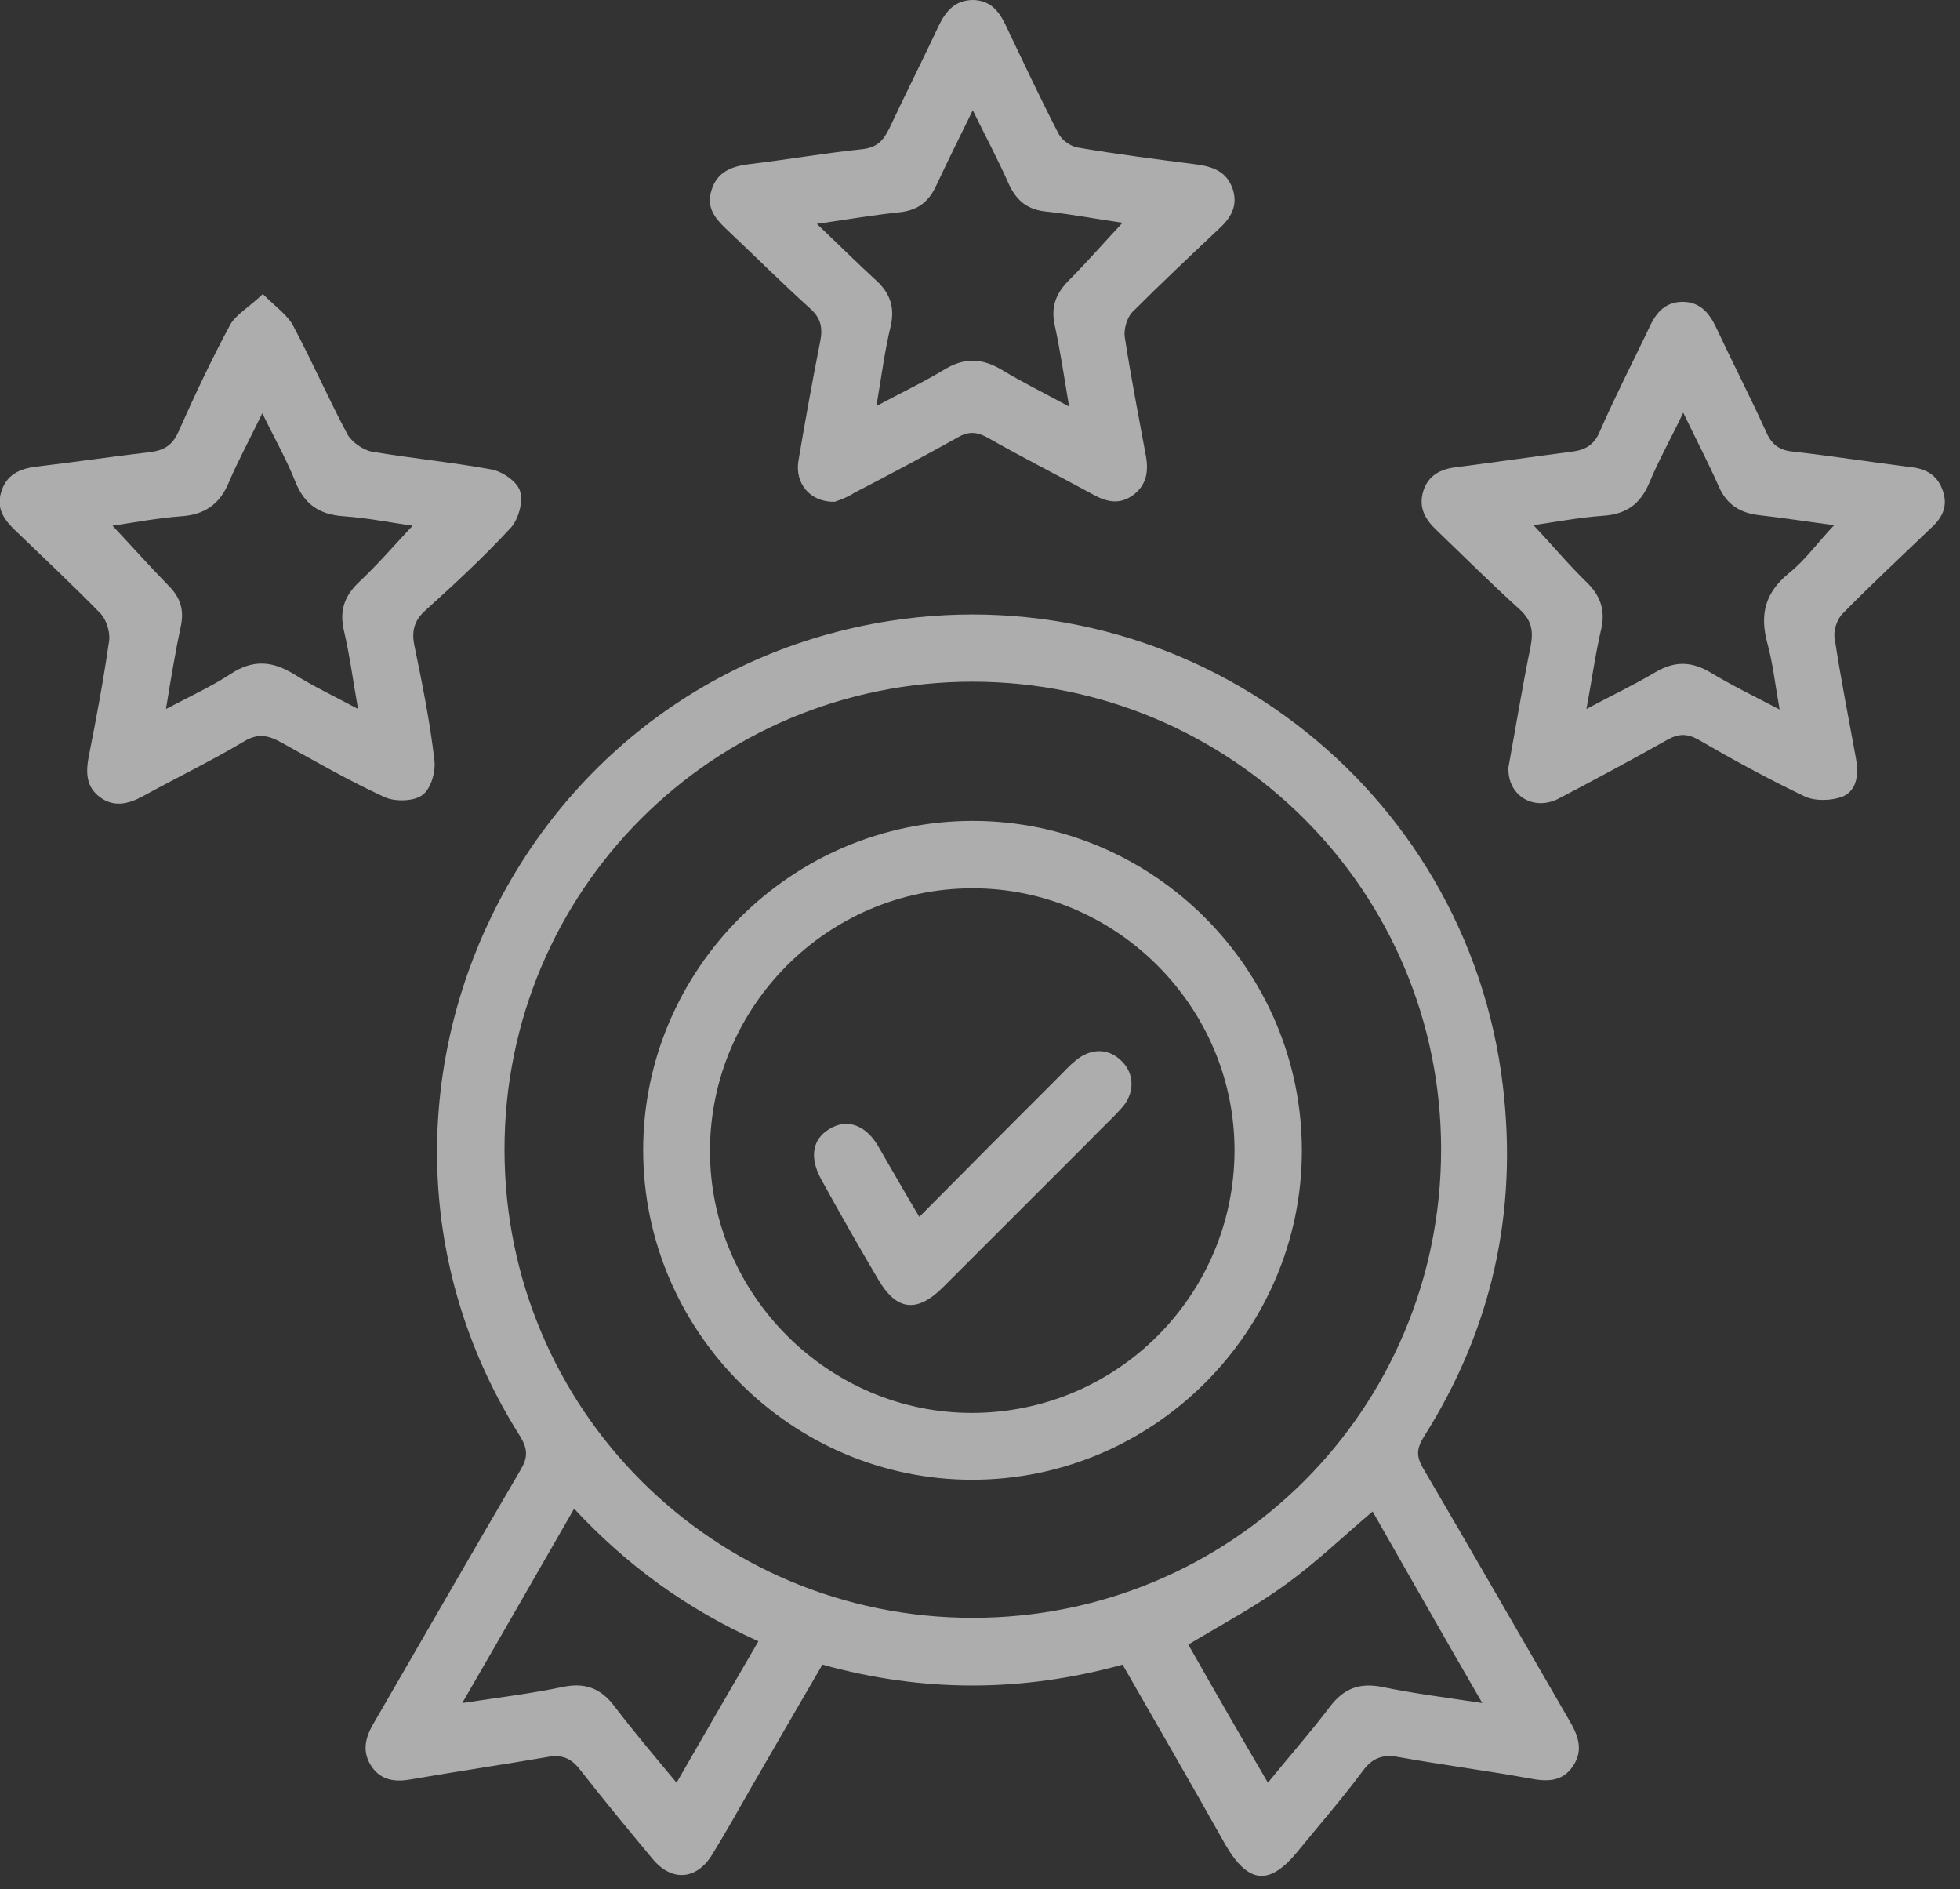
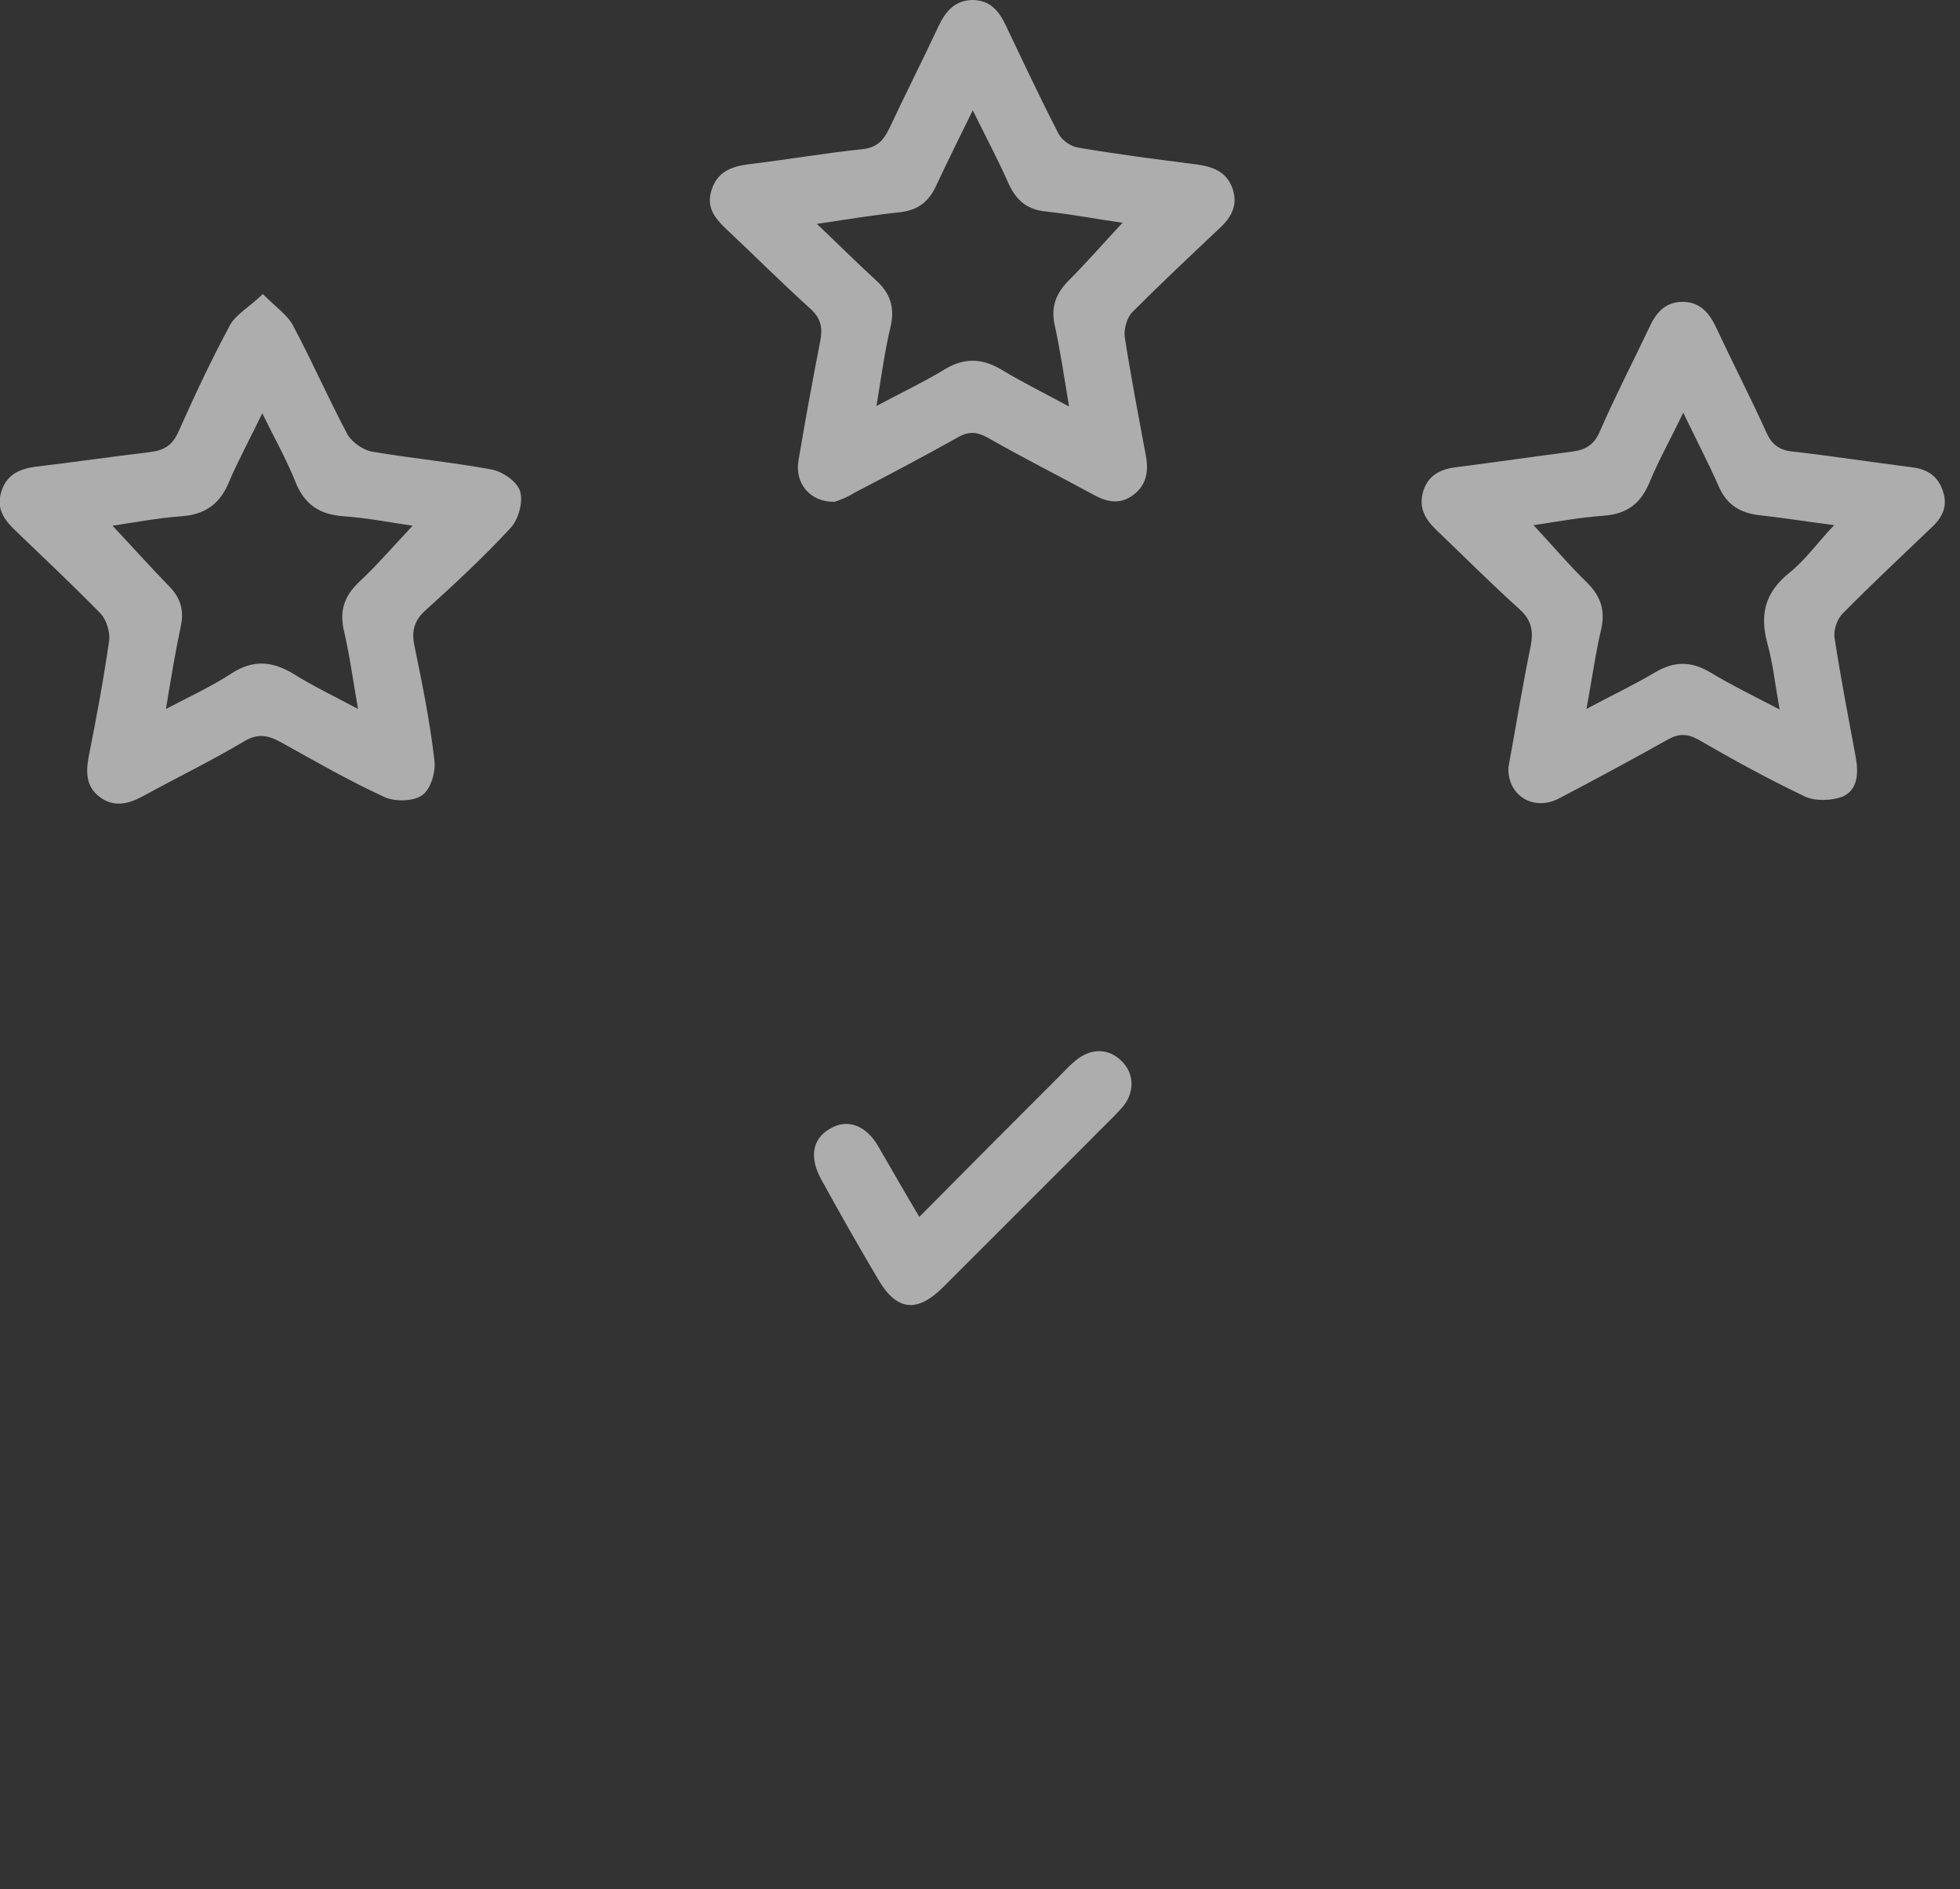
<svg xmlns="http://www.w3.org/2000/svg" width="55" height="53" viewBox="0 0 55 53" fill="none">
  <rect x="0" y="0" width="55" height="53" fill="#333333" stroke="none" />
  <g opacity="0.6" clip-path="url(#clip0_366_1561)">
-     <path d="M31.501 46.703C28.673 47.484 25.892 47.484 23.079 46.703C22.392 47.875 21.72 49.047 21.048 50.203C20.704 50.812 20.36 51.422 19.985 52.031C19.548 52.75 18.845 52.797 18.314 52.156C17.626 51.328 16.939 50.5 16.282 49.656C16.017 49.312 15.751 49.219 15.345 49.297C14.079 49.515 12.798 49.703 11.532 49.922C11.095 50 10.704 49.953 10.439 49.578C10.157 49.172 10.236 48.781 10.47 48.375C11.845 46 13.22 43.609 14.611 41.234C14.814 40.89 14.814 40.656 14.595 40.297C8.829 31.187 14.314 19.094 24.954 17.422C33.345 16.109 41.173 22.031 42.173 30.469C42.595 34.015 41.861 37.297 39.954 40.312C39.751 40.64 39.736 40.859 39.939 41.203C41.314 43.547 42.657 45.89 44.017 48.234C44.267 48.656 44.454 49.078 44.142 49.547C43.829 50.015 43.376 49.984 42.892 49.89C41.689 49.672 40.47 49.515 39.251 49.297C38.829 49.219 38.532 49.297 38.251 49.672C37.673 50.453 37.032 51.187 36.407 51.953C35.626 52.906 35.032 52.859 34.392 51.765C33.454 50.094 32.486 48.422 31.501 46.703ZM27.298 19.125C20.017 19.125 14.157 24.984 14.157 32.25C14.157 39.531 20.017 45.39 27.298 45.39C34.579 45.39 40.439 39.531 40.439 32.25C40.439 25 34.579 19.14 27.298 19.125ZM16.11 42.328C15.048 44.172 14.048 45.922 12.97 47.781C14.001 47.625 14.907 47.515 15.798 47.328C16.407 47.203 16.845 47.359 17.22 47.844C17.767 48.562 18.36 49.265 18.985 50.015C19.767 48.656 20.517 47.359 21.282 46.047C19.267 45.14 17.595 43.922 16.11 42.328ZM35.579 50.015C36.189 49.265 36.782 48.594 37.314 47.89C37.704 47.375 38.142 47.203 38.782 47.328C39.673 47.515 40.579 47.625 41.595 47.781C40.517 45.922 39.517 44.156 38.517 42.406C37.689 43.109 36.923 43.844 36.079 44.453C35.22 45.078 34.282 45.578 33.345 46.14C34.064 47.406 34.798 48.687 35.579 50.015Z" fill="white" />
    <path d="M23.422 14.078C22.734 14.094 22.297 13.562 22.406 12.922C22.594 11.812 22.797 10.687 23.016 9.578C23.094 9.187 23.031 8.922 22.734 8.656C21.922 7.922 21.156 7.156 20.359 6.406C20.047 6.109 19.812 5.797 19.969 5.328C20.125 4.828 20.516 4.672 21 4.609C22.062 4.484 23.125 4.297 24.187 4.187C24.609 4.141 24.781 3.953 24.953 3.609C25.406 2.64 25.891 1.687 26.344 0.719C26.547 0.297 26.812 -0 27.312 -0C27.797 0.016 28.031 0.312 28.219 0.703C28.703 1.719 29.187 2.75 29.703 3.75C29.797 3.937 30.047 4.109 30.25 4.141C31.344 4.328 32.453 4.469 33.547 4.609C34.016 4.672 34.422 4.797 34.594 5.312C34.75 5.797 34.516 6.141 34.187 6.437C33.375 7.203 32.562 7.969 31.781 8.75C31.625 8.906 31.531 9.234 31.562 9.453C31.734 10.578 31.953 11.687 32.156 12.797C32.234 13.234 32.172 13.609 31.797 13.89C31.437 14.156 31.078 14.094 30.703 13.89C29.703 13.344 28.703 12.844 27.719 12.281C27.406 12.109 27.172 12.094 26.859 12.281C25.906 12.812 24.937 13.328 23.969 13.828C23.781 13.953 23.562 14.031 23.422 14.078ZM24.594 11.39C25.297 11.015 25.922 10.719 26.516 10.359C27.062 10.031 27.562 10.047 28.109 10.375C28.703 10.734 29.312 11.031 30 11.406C29.859 10.562 29.75 9.828 29.594 9.109C29.484 8.594 29.641 8.219 30 7.859C30.516 7.344 31 6.781 31.5 6.25C30.828 6.156 30.109 6.016 29.375 5.937C28.844 5.891 28.531 5.641 28.312 5.172C28.016 4.5 27.672 3.859 27.297 3.094C26.922 3.859 26.594 4.516 26.281 5.187C26.078 5.641 25.781 5.891 25.266 5.953C24.516 6.031 23.781 6.156 22.922 6.281C23.531 6.859 24.047 7.375 24.594 7.875C24.969 8.219 25.109 8.609 25 9.125C24.828 9.828 24.734 10.562 24.594 11.39Z" fill="white" />
    <path d="M42.328 21.531C42.531 20.422 42.719 19.266 42.953 18.125C43.031 17.703 42.984 17.406 42.641 17.094C41.844 16.375 41.078 15.609 40.312 14.875C40 14.578 39.797 14.25 39.938 13.781C40.078 13.328 40.438 13.156 40.859 13.109C41.938 12.969 43.031 12.812 44.109 12.672C44.484 12.625 44.734 12.484 44.891 12.109C45.328 11.109 45.828 10.141 46.297 9.156C46.484 8.75 46.75 8.469 47.219 8.469C47.688 8.469 47.953 8.766 48.141 9.156C48.609 10.156 49.125 11.156 49.578 12.156C49.734 12.5 49.969 12.641 50.328 12.672C51.438 12.797 52.531 12.969 53.641 13.109C54.062 13.156 54.375 13.344 54.516 13.766C54.672 14.203 54.5 14.531 54.188 14.812C53.359 15.609 52.516 16.391 51.703 17.219C51.547 17.375 51.438 17.703 51.484 17.922C51.656 19.047 51.875 20.156 52.078 21.266C52.156 21.703 52.125 22.156 51.719 22.344C51.406 22.469 50.938 22.484 50.641 22.344C49.625 21.859 48.625 21.312 47.656 20.75C47.344 20.578 47.109 20.578 46.797 20.75C45.797 21.312 44.781 21.859 43.766 22.391C43.047 22.781 42.297 22.328 42.328 21.531ZM44.516 19.891C45.219 19.516 45.844 19.219 46.453 18.859C46.984 18.547 47.453 18.547 47.984 18.859C48.578 19.219 49.219 19.531 49.938 19.906C49.812 19.203 49.75 18.609 49.594 18.047C49.375 17.234 49.531 16.625 50.203 16.078C50.672 15.703 51.031 15.188 51.469 14.734C50.75 14.641 50.062 14.531 49.359 14.453C48.828 14.391 48.453 14.156 48.234 13.656C47.938 12.984 47.594 12.328 47.234 11.578C46.891 12.297 46.547 12.906 46.281 13.547C46.031 14.141 45.641 14.422 45 14.469C44.328 14.516 43.672 14.641 43.031 14.734C43.547 15.281 44.016 15.844 44.547 16.359C44.906 16.719 45.047 17.109 44.938 17.625C44.766 18.344 44.672 19.078 44.516 19.891Z" fill="white" />
    <path d="M7.375 8.25C7.75 8.625 8.078 8.844 8.235 9.156C8.766 10.156 9.219 11.187 9.75 12.187C9.875 12.406 10.188 12.625 10.438 12.672C11.547 12.859 12.688 12.969 13.797 13.172C14.11 13.234 14.516 13.516 14.594 13.781C14.688 14.078 14.547 14.578 14.328 14.812C13.578 15.625 12.75 16.391 11.938 17.125C11.625 17.406 11.547 17.703 11.625 18.094C11.844 19.156 12.063 20.234 12.188 21.312C12.235 21.641 12.094 22.141 11.844 22.312C11.61 22.484 11.078 22.5 10.781 22.359C9.797 21.906 8.844 21.359 7.891 20.828C7.516 20.625 7.235 20.562 6.828 20.812C5.907 21.359 4.938 21.828 4 22.344C3.594 22.562 3.188 22.656 2.797 22.359C2.422 22.078 2.407 21.687 2.485 21.25C2.703 20.156 2.907 19.062 3.063 17.969C3.094 17.734 2.985 17.391 2.828 17.219C2.047 16.422 1.235 15.656 0.438 14.891C0.125 14.594 -0.109 14.281 0.032 13.812C0.172 13.328 0.532 13.156 1 13.094C2.063 12.969 3.125 12.812 4.188 12.687C4.594 12.641 4.844 12.5 5.016 12.094C5.469 11.078 5.938 10.078 6.469 9.094C6.641 8.812 7 8.609 7.375 8.25ZM4.657 19.891C5.344 19.531 5.953 19.25 6.5 18.891C7.11 18.5 7.641 18.547 8.235 18.906C8.782 19.25 9.375 19.531 10.047 19.891C9.907 19.094 9.813 18.391 9.657 17.719C9.516 17.141 9.657 16.719 10.094 16.312C10.61 15.828 11.078 15.281 11.578 14.75C10.938 14.656 10.297 14.531 9.641 14.484C8.953 14.437 8.532 14.141 8.282 13.5C8.032 12.875 7.703 12.297 7.36 11.594C7.016 12.312 6.688 12.906 6.422 13.531C6.172 14.141 5.75 14.437 5.094 14.484C4.438 14.531 3.782 14.656 3.157 14.75C3.703 15.328 4.203 15.891 4.735 16.437C5.047 16.75 5.172 17.094 5.078 17.547C4.922 18.281 4.797 19.031 4.657 19.891Z" fill="white" />
-     <path d="M18.048 32.266C18.048 27.187 22.22 23.031 27.298 23.031C32.376 23.031 36.532 27.203 36.532 32.281C36.532 37.359 32.36 41.516 27.282 41.516C22.204 41.516 18.048 37.344 18.048 32.266ZM27.298 39.641C31.345 39.625 34.626 36.344 34.642 32.297C34.657 28.25 31.314 24.906 27.267 24.922C23.22 24.937 19.939 28.234 19.923 32.266C19.907 36.312 23.251 39.656 27.298 39.641Z" fill="white" />
    <path d="M25.797 34.141C27.157 32.766 28.453 31.469 29.75 30.172C29.891 30.031 30.016 29.89 30.172 29.765C30.61 29.39 31.125 29.406 31.485 29.781C31.844 30.14 31.844 30.687 31.469 31.094C31.188 31.406 30.86 31.703 30.563 32.016C29.204 33.375 27.828 34.75 26.469 36.109C25.735 36.844 25.157 36.781 24.641 35.891C24.094 34.969 23.563 34.031 23.047 33.094C22.703 32.469 22.797 31.953 23.282 31.672C23.766 31.375 24.297 31.562 24.641 32.156C25.016 32.797 25.375 33.437 25.797 34.141Z" fill="white" />
  </g>
  <defs>
    <clipPath id="clip0_366_1561">
      <rect width="54.578" height="52.625" fill="white" />
    </clipPath>
  </defs>
</svg>